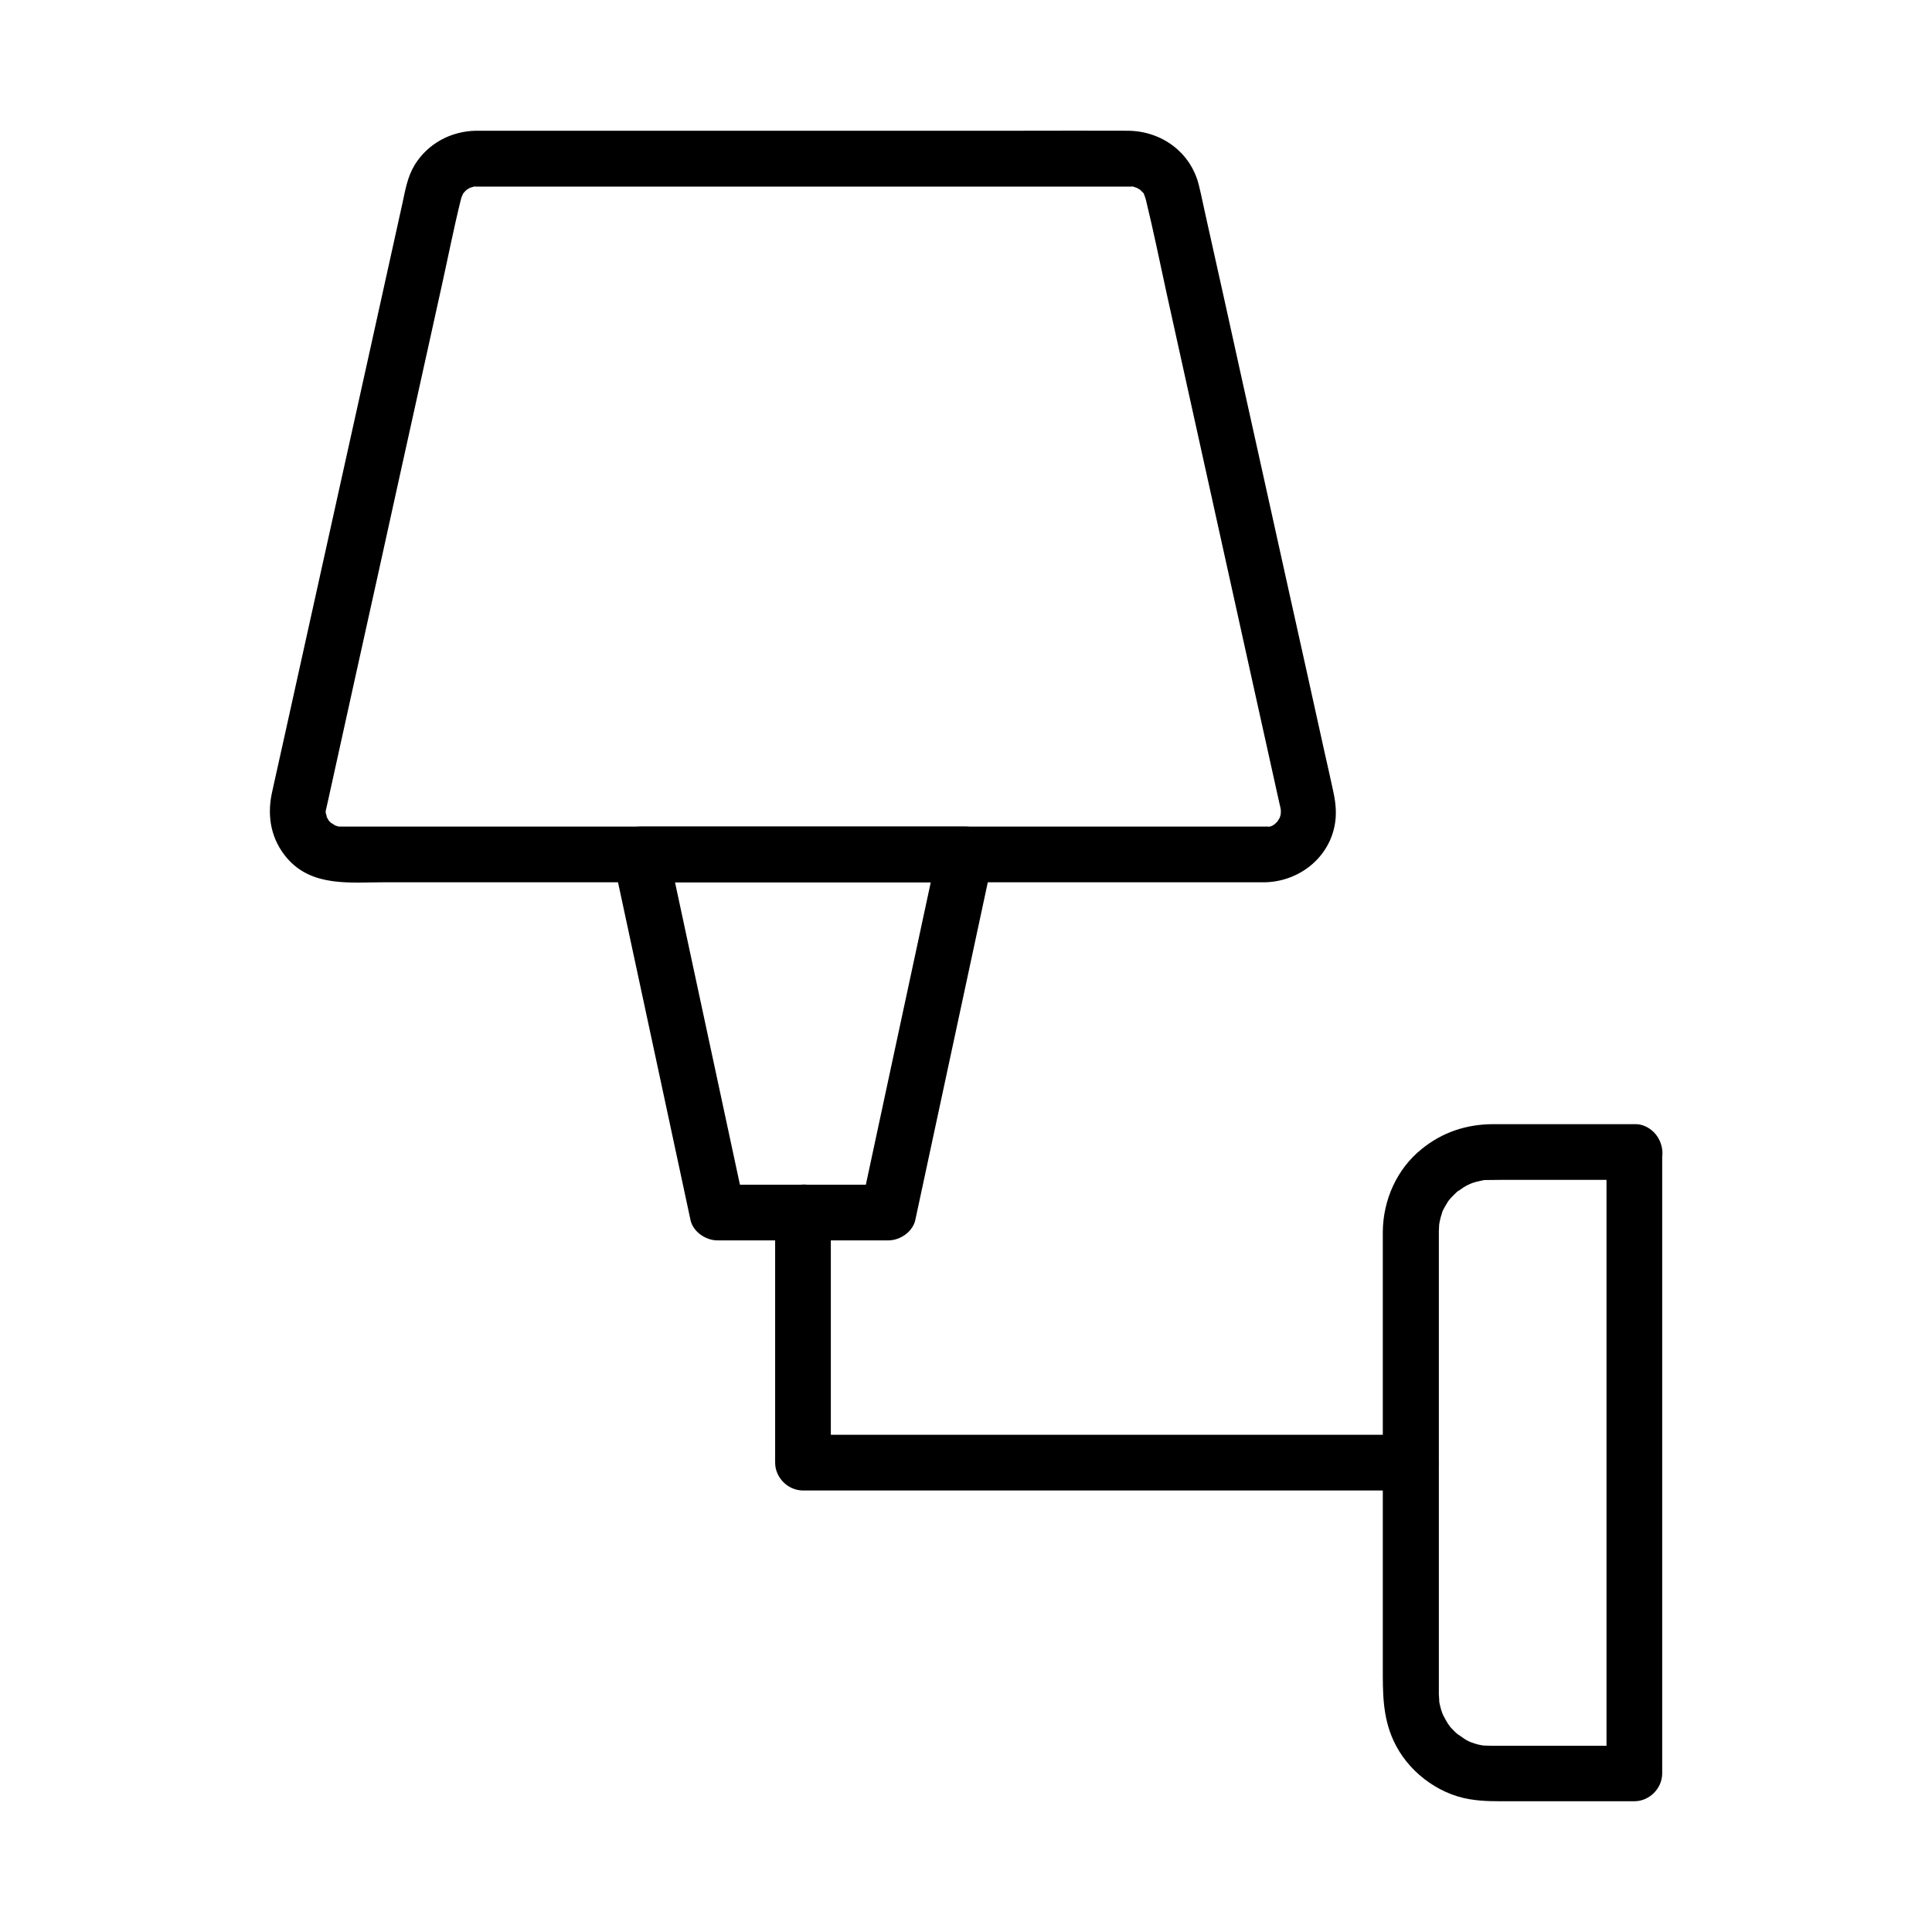
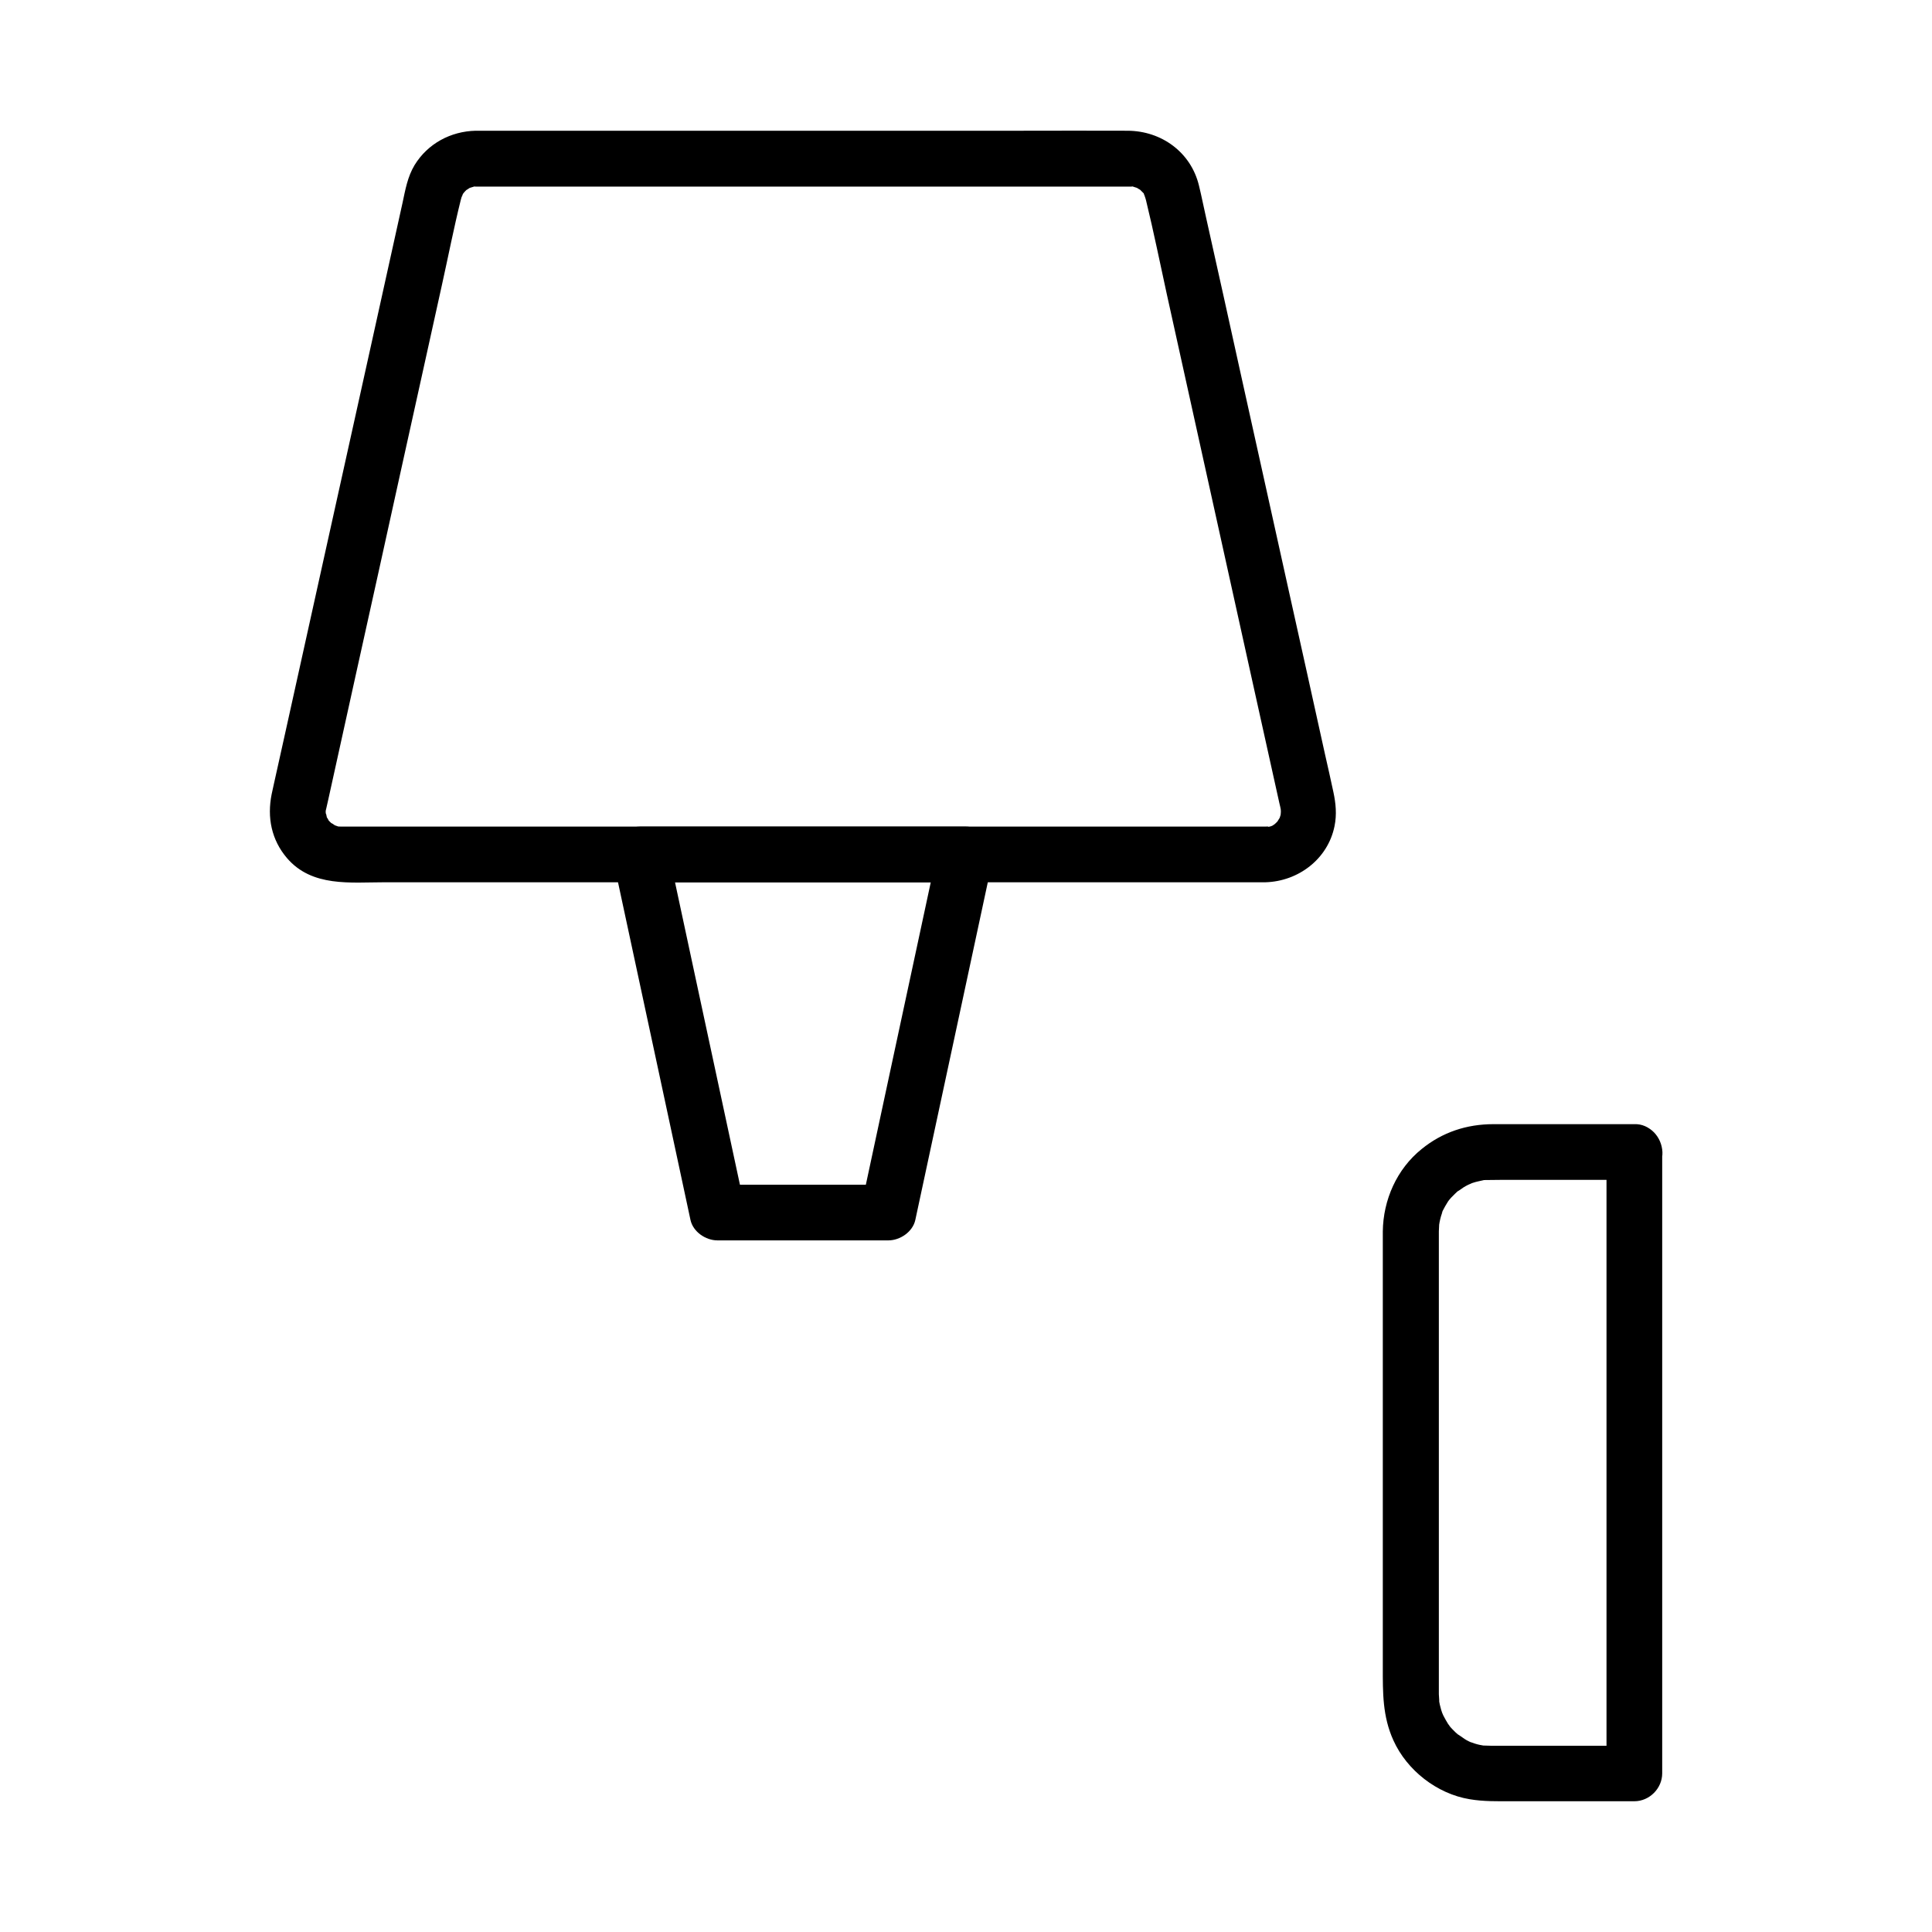
<svg xmlns="http://www.w3.org/2000/svg" fill="#000000" width="800px" height="800px" version="1.1" viewBox="144 144 512 512">
  <g>
    <path d="m479.36 363.05h-15.844-40.246-53.676-55.941-47.676-28.242-2.754-0.59-0.098s-1.277-0.051-0.395 0.051c0.836 0.051-0.246-0.051-0.344-0.098-0.195-0.051-1.82-0.688-0.984-0.297 0.887 0.395-1.77-1.328-0.344-0.148-0.297-0.246-1.574-1.625-1.18-1.082 0.59 0.789-0.984-2.016-0.246-0.246-0.246-0.543-0.492-2.656-0.441-1.18 0-0.344-0.051-0.641-0.051-0.984 0-0.195 0.195-1.574 0.051-0.688-0.098 0.492-0.051 0.395 0 0.297 0-0.051 0.051-0.148 0.051-0.195 0.195-0.887 0.395-1.723 0.59-2.609 2.461-11.168 4.922-22.289 7.379-33.457 3.938-17.762 7.871-35.523 11.758-53.234 3.641-16.531 7.332-33.062 10.973-49.645 1.672-7.527 3.148-15.105 5.019-22.633 0.051-0.098 0.051-0.195 0.098-0.344 0.098-0.344 0.195-0.641 0.297-0.984-0.098 0.297-0.297 1.23 0.098-0.051 0-0.051 0.641-1.031 0.148-0.344-0.492 0.688 0.344-0.344 0.492-0.492 0.246-0.246 0.441-0.441 0.738-0.688-0.789 0.688-0.098 0.148 0.395-0.148 0.688-0.441-0.098 0-0.246 0.051 0.395-0.148 0.836-0.246 1.277-0.395 1.379-0.395-0.836-0.098 0.738-0.051h0.098 2.312 12.301 45.656 56.039 44.477 11.07 1.574c1.477-0.051-0.688-0.395 0.738 0.051 0.297 0.098 0.641 0.195 0.934 0.297 1.082 0.344-0.887-0.543 0.051 0.051 0.297 0.195 0.543 0.344 0.836 0.492-0.297-0.195-0.887-0.887 0.051 0.098l0.688 0.688c0.441 0.543-0.246-1.031 0.195 0.395 0 0.051 0.492 1.082 0.195 0.344-0.344-0.789 0.148 0.543 0.195 0.738 0.051 0.148 0.051 0.246 0.098 0.344 0 0.051 0.051 0.148 0.051 0.195 2.016 8.266 3.691 16.582 5.512 24.895 3.738 16.828 7.43 33.652 11.168 50.527 3.887 17.562 7.773 35.129 11.66 52.742 2.312 10.527 4.676 21.059 6.988 31.539 0.148 0.59 0.297 1.23 0.395 1.82-0.148-0.738 0-0.297 0 0.441 0 0.246-0.148 1.625 0 0.641 0.148-0.887-0.051 0.195-0.098 0.297-0.148 0.395-0.246 0.836-0.395 1.23 0.051-0.098 0.441-1.031 0.051-0.344-0.098 0.195-0.836 1.277-0.297 0.59 0.492-0.641-0.148 0.148-0.246 0.246-0.297 0.297-0.59 0.59-0.934 0.887 0.098-0.098 0.836-0.738 0.195-0.195-0.246 0.195-0.59 0.344-0.836 0.492 1.082-0.59 0.344-0.098-0.051 0-0.441 0.098-0.836 0.246-1.277 0.297 0.242-0.203 1.277-0.254-0.199-0.203-3.836 0.098-7.578 3.297-7.379 7.379 0.195 3.887 3.246 7.527 7.379 7.379 8.707-0.246 16.531-6.148 18.301-14.859 0.641-3.102 0.344-6.051-0.297-9.055-0.738-3.394-1.477-6.789-2.262-10.184-3.246-14.711-6.496-29.422-9.789-44.184-4.133-18.598-8.215-37.195-12.348-55.742-3.102-14.07-6.199-28.141-9.348-42.164-0.641-2.805-1.18-5.609-1.871-8.414-2.117-8.855-9.938-14.516-18.895-14.562-9.445-0.051-18.895 0-28.34 0h-53.383-54.957-33.703-2.41c-6.594 0.148-12.695 3.394-16.188 9.102-1.871 3.102-2.461 6.594-3.199 10.035-2.805 12.594-5.559 25.238-8.363 37.836-4.082 18.449-8.168 36.852-12.25 55.301-3.492 15.844-7.035 31.734-10.527 47.578-0.984 4.43-1.969 8.855-2.953 13.285-0.195 0.887-0.395 1.77-0.59 2.707-1.23 6.148-0.051 12.102 4.082 16.926 6.641 7.723 16.828 6.394 25.93 6.394h38.473 53.629 57.367 49.691 30.109 4.035c3.836 0 7.578-3.394 7.379-7.379-0.141-3.984-3.191-7.379-7.324-7.379z" />
-     <path d="m349.42 465.29v58.008 8.316c0 3.984 3.394 7.379 7.379 7.379h54.613 86.492 19.926c3.836 0 7.578-3.394 7.379-7.379-0.195-3.984-3.246-7.379-7.379-7.379h-54.613-86.492-19.926c2.461 2.461 4.922 4.922 7.379 7.379v-58.008-8.316c0-3.836-3.394-7.578-7.379-7.379-3.984 0.195-7.379 3.242-7.379 7.379z" />
    <path d="m569.74 449.35v55.695 88.707 20.27c2.461-2.461 4.922-4.922 7.379-7.379h-23.762-12.793c-1.031 0-2.066 0-3.102-0.051-1.426-0.051-0.395 0-0.051 0.051-0.441-0.098-0.887-0.148-1.328-0.246-0.441-0.098-0.836-0.195-1.277-0.344 0.051 0-1.969-0.688-0.984-0.297 0.836 0.344-0.441-0.195-0.59-0.297-0.395-0.195-0.789-0.395-1.133-0.641-0.344-0.195-2.508-1.82-1.426-0.887-0.641-0.543-1.277-1.133-1.871-1.77-0.297-0.297-0.59-0.641-0.836-0.984 0.934 1.082 0 0-0.195-0.297-0.441-0.738-0.887-1.477-1.277-2.262-0.098-0.195-0.59-1.426-0.297-0.59 0.344 0.887-0.246-0.789-0.297-0.984-0.246-0.836-0.441-1.723-0.59-2.609 0.246 1.523 0-1.082 0-1.426v-0.195-4.281-21.402-63.715-24.699-6.742-1.477-0.195c0-0.246 0.148-2.559 0.051-1.77-0.098 0.934 0.098-0.441 0.148-0.688 0.098-0.543 0.246-1.082 0.395-1.625 0.148-0.441 0.297-0.836 0.395-1.23-0.441 1.23-0.148 0.246 0-0.051 0.441-0.887 0.934-1.723 1.426-2.508 0.098-0.195 0.934-1.23 0.395-0.543-0.543 0.688 0.297-0.344 0.441-0.492 0.688-0.688 1.328-1.379 2.117-2.016-1.031 0.887 0.738-0.441 1.133-0.688 0.395-0.246 0.738-0.441 1.133-0.641-0.051 0 1.871-0.789 0.887-0.441-0.836 0.297 0.441-0.148 0.641-0.195 0.441-0.148 0.836-0.246 1.277-0.344 0.441-0.098 0.887-0.195 1.328-0.297 0.836-0.148-1.031 0 0.395-0.051 2.805-0.051 5.609-0.051 8.414-0.051h29.078 2.215c3.836 0 7.578-3.394 7.379-7.379-0.195-3.984-3.246-7.379-7.379-7.379h-24.992-12.398c-7.086 0-13.531 2.117-19.039 6.594-6.602 5.316-10.195 13.484-10.293 21.848v3.492 21.352 65.582 24.992c0 6.742-0.098 13.039 2.805 19.434 3.59 7.969 11.562 14.168 20.172 15.598 3.738 0.641 7.477 0.543 11.266 0.543h30.109 2.312c3.984 0 7.379-3.394 7.379-7.379v-55.695-88.707-20.27c0-3.836-3.394-7.578-7.379-7.379-4.031 0.246-7.379 3.297-7.379 7.43z" />
    <path d="m392.67 368.46c-2.312 10.676-4.574 21.402-6.887 32.078-3.641 17.023-7.332 34.047-10.973 51.117-0.836 3.887-1.672 7.824-2.508 11.711 2.363-1.82 4.723-3.59 7.133-5.41h-39.559-5.758c2.363 1.82 4.723 3.59 7.133 5.41-2.312-10.676-4.574-21.402-6.887-32.078-3.641-17.023-7.332-34.047-10.973-51.117-0.836-3.887-1.672-7.824-2.508-11.711-2.363 3.102-4.723 6.25-7.133 9.348h29.027 46.297 10.727c3.836 0 7.578-3.394 7.379-7.379-0.195-3.984-3.246-7.379-7.379-7.379h-29.027-46.297-10.727c-5.019 0-8.117 4.723-7.133 9.348 2.312 10.676 4.574 21.402 6.887 32.078 3.641 17.023 7.332 34.047 10.973 51.117 0.836 3.887 1.672 7.824 2.508 11.711 0.688 3.148 4.035 5.41 7.133 5.41h39.559 5.758c3.102 0 6.445-2.262 7.133-5.41 2.312-10.676 4.574-21.402 6.887-32.078 3.641-17.023 7.332-34.047 10.973-51.117 0.836-3.887 1.672-7.824 2.508-11.711 0.789-3.789-1.133-8.168-5.164-9.102-3.738-0.84-8.215 1.129-9.102 5.164z" />
  </g>
</svg>